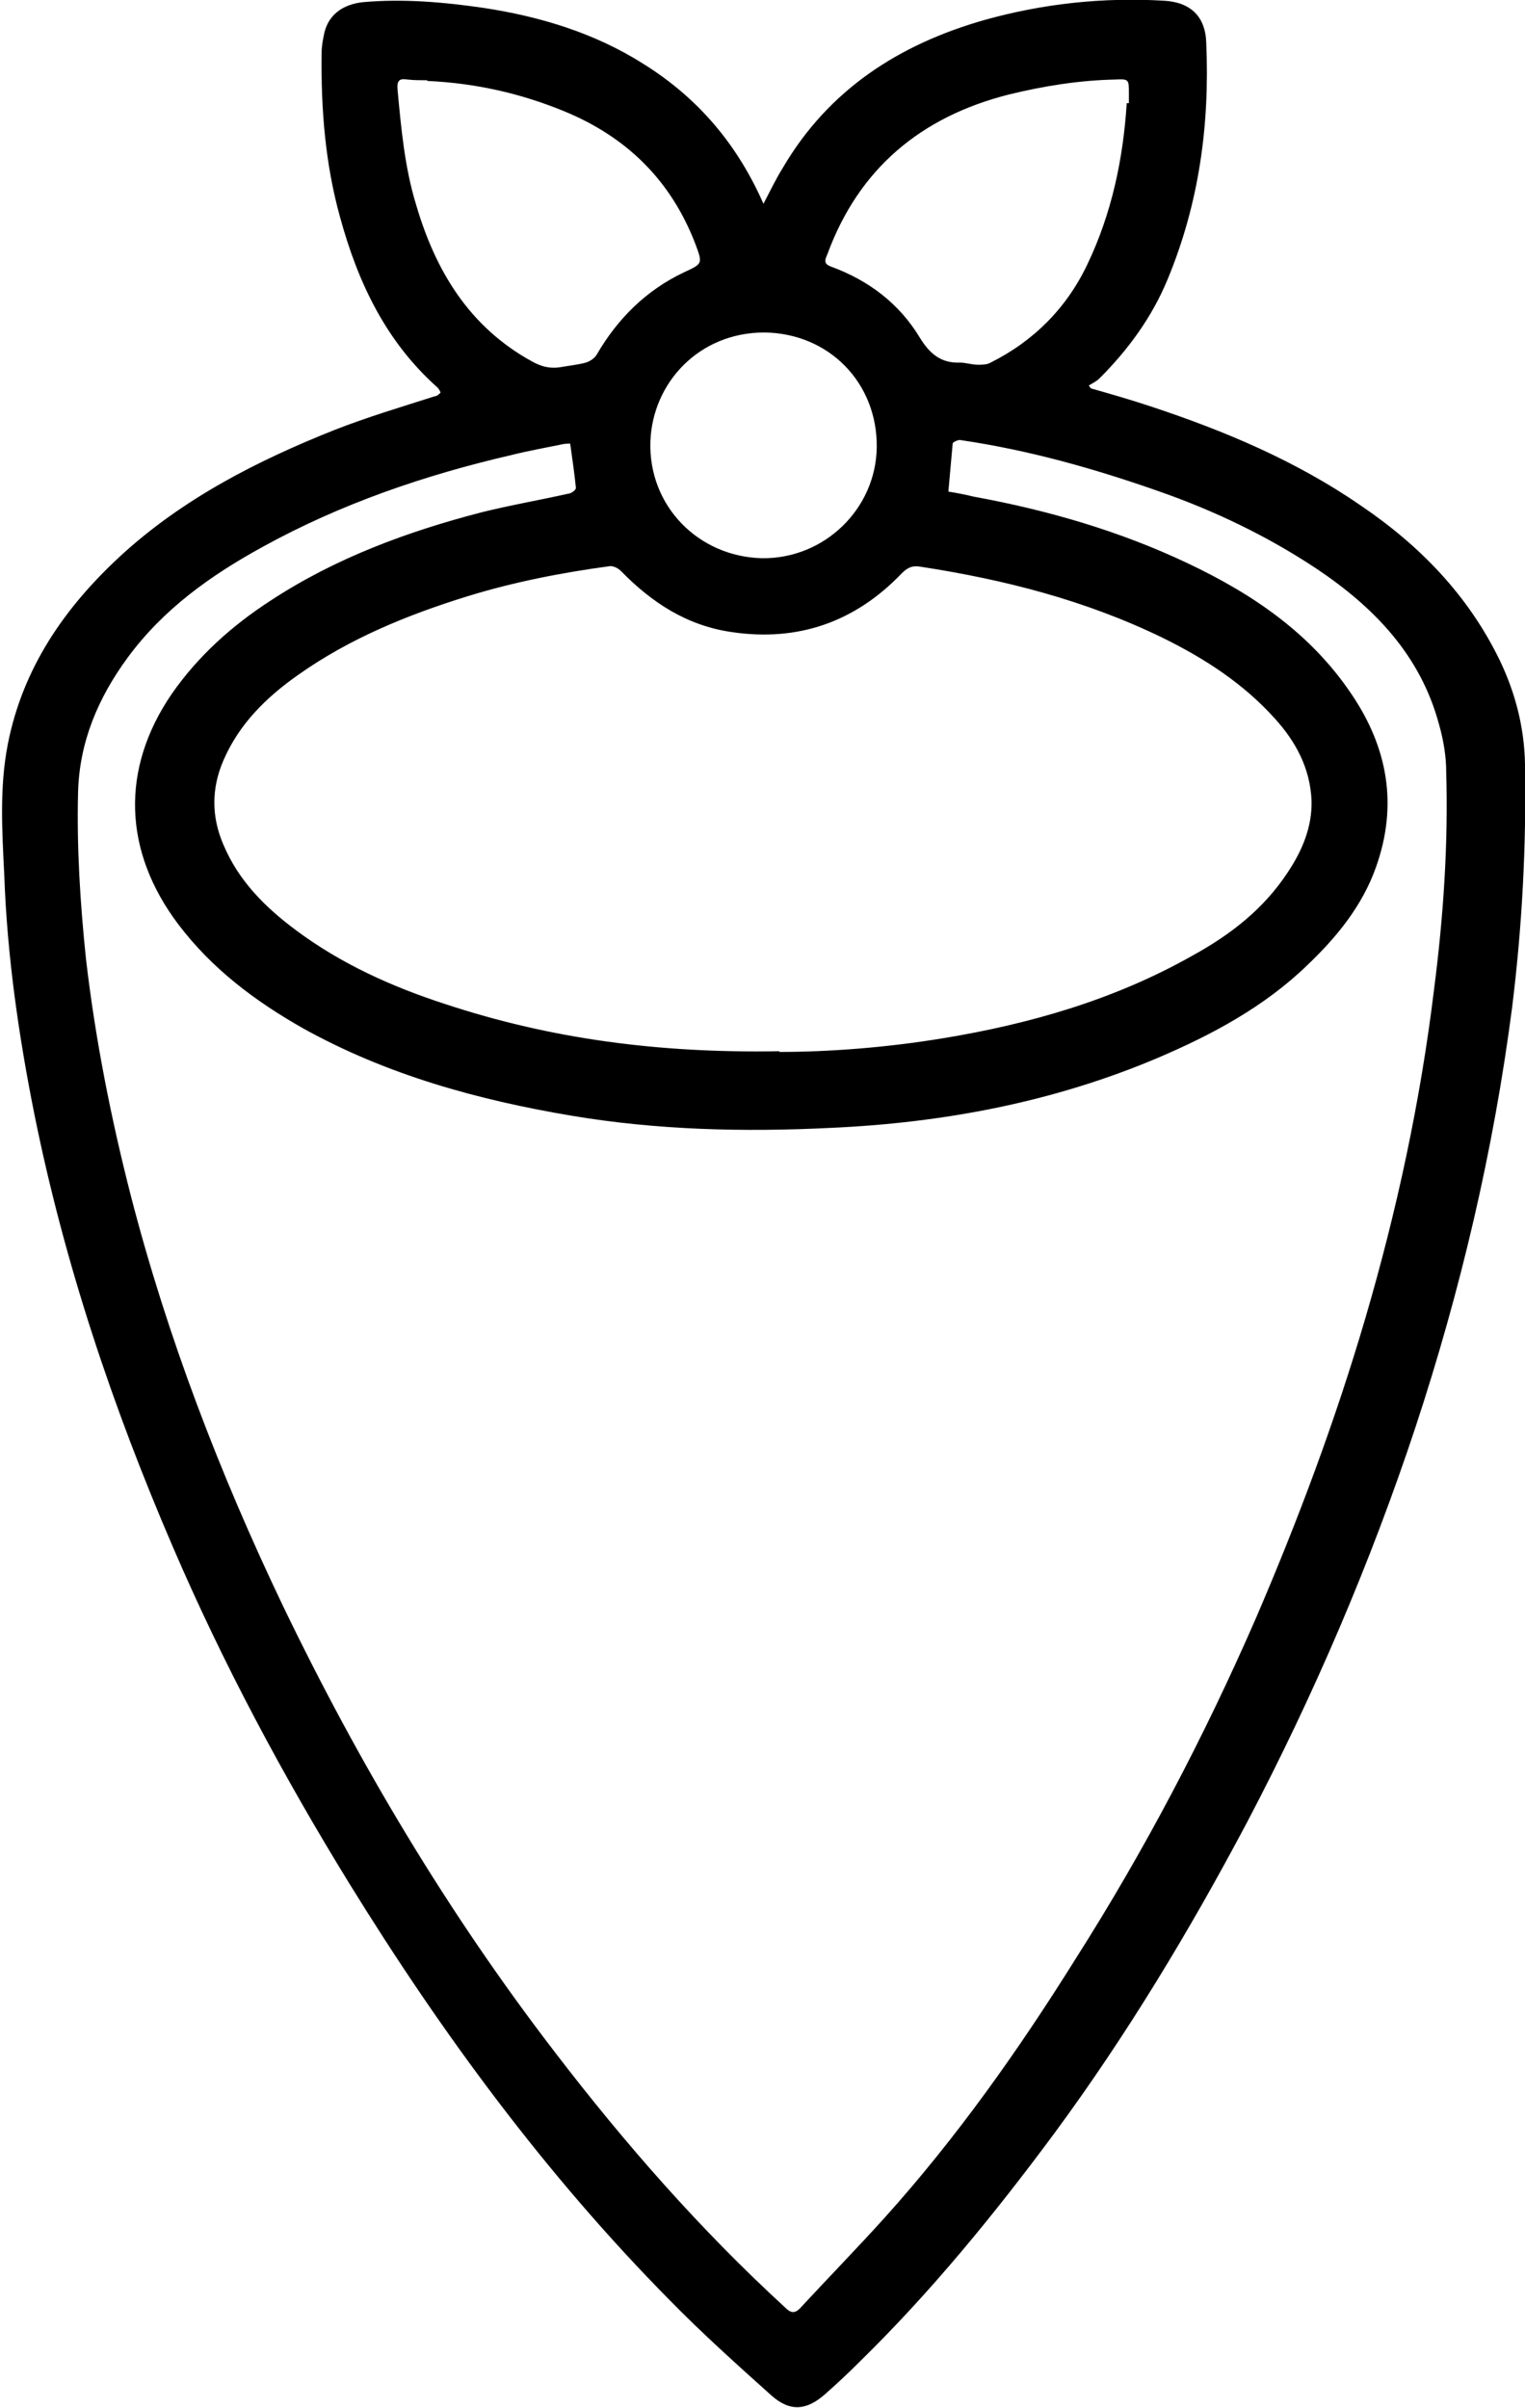
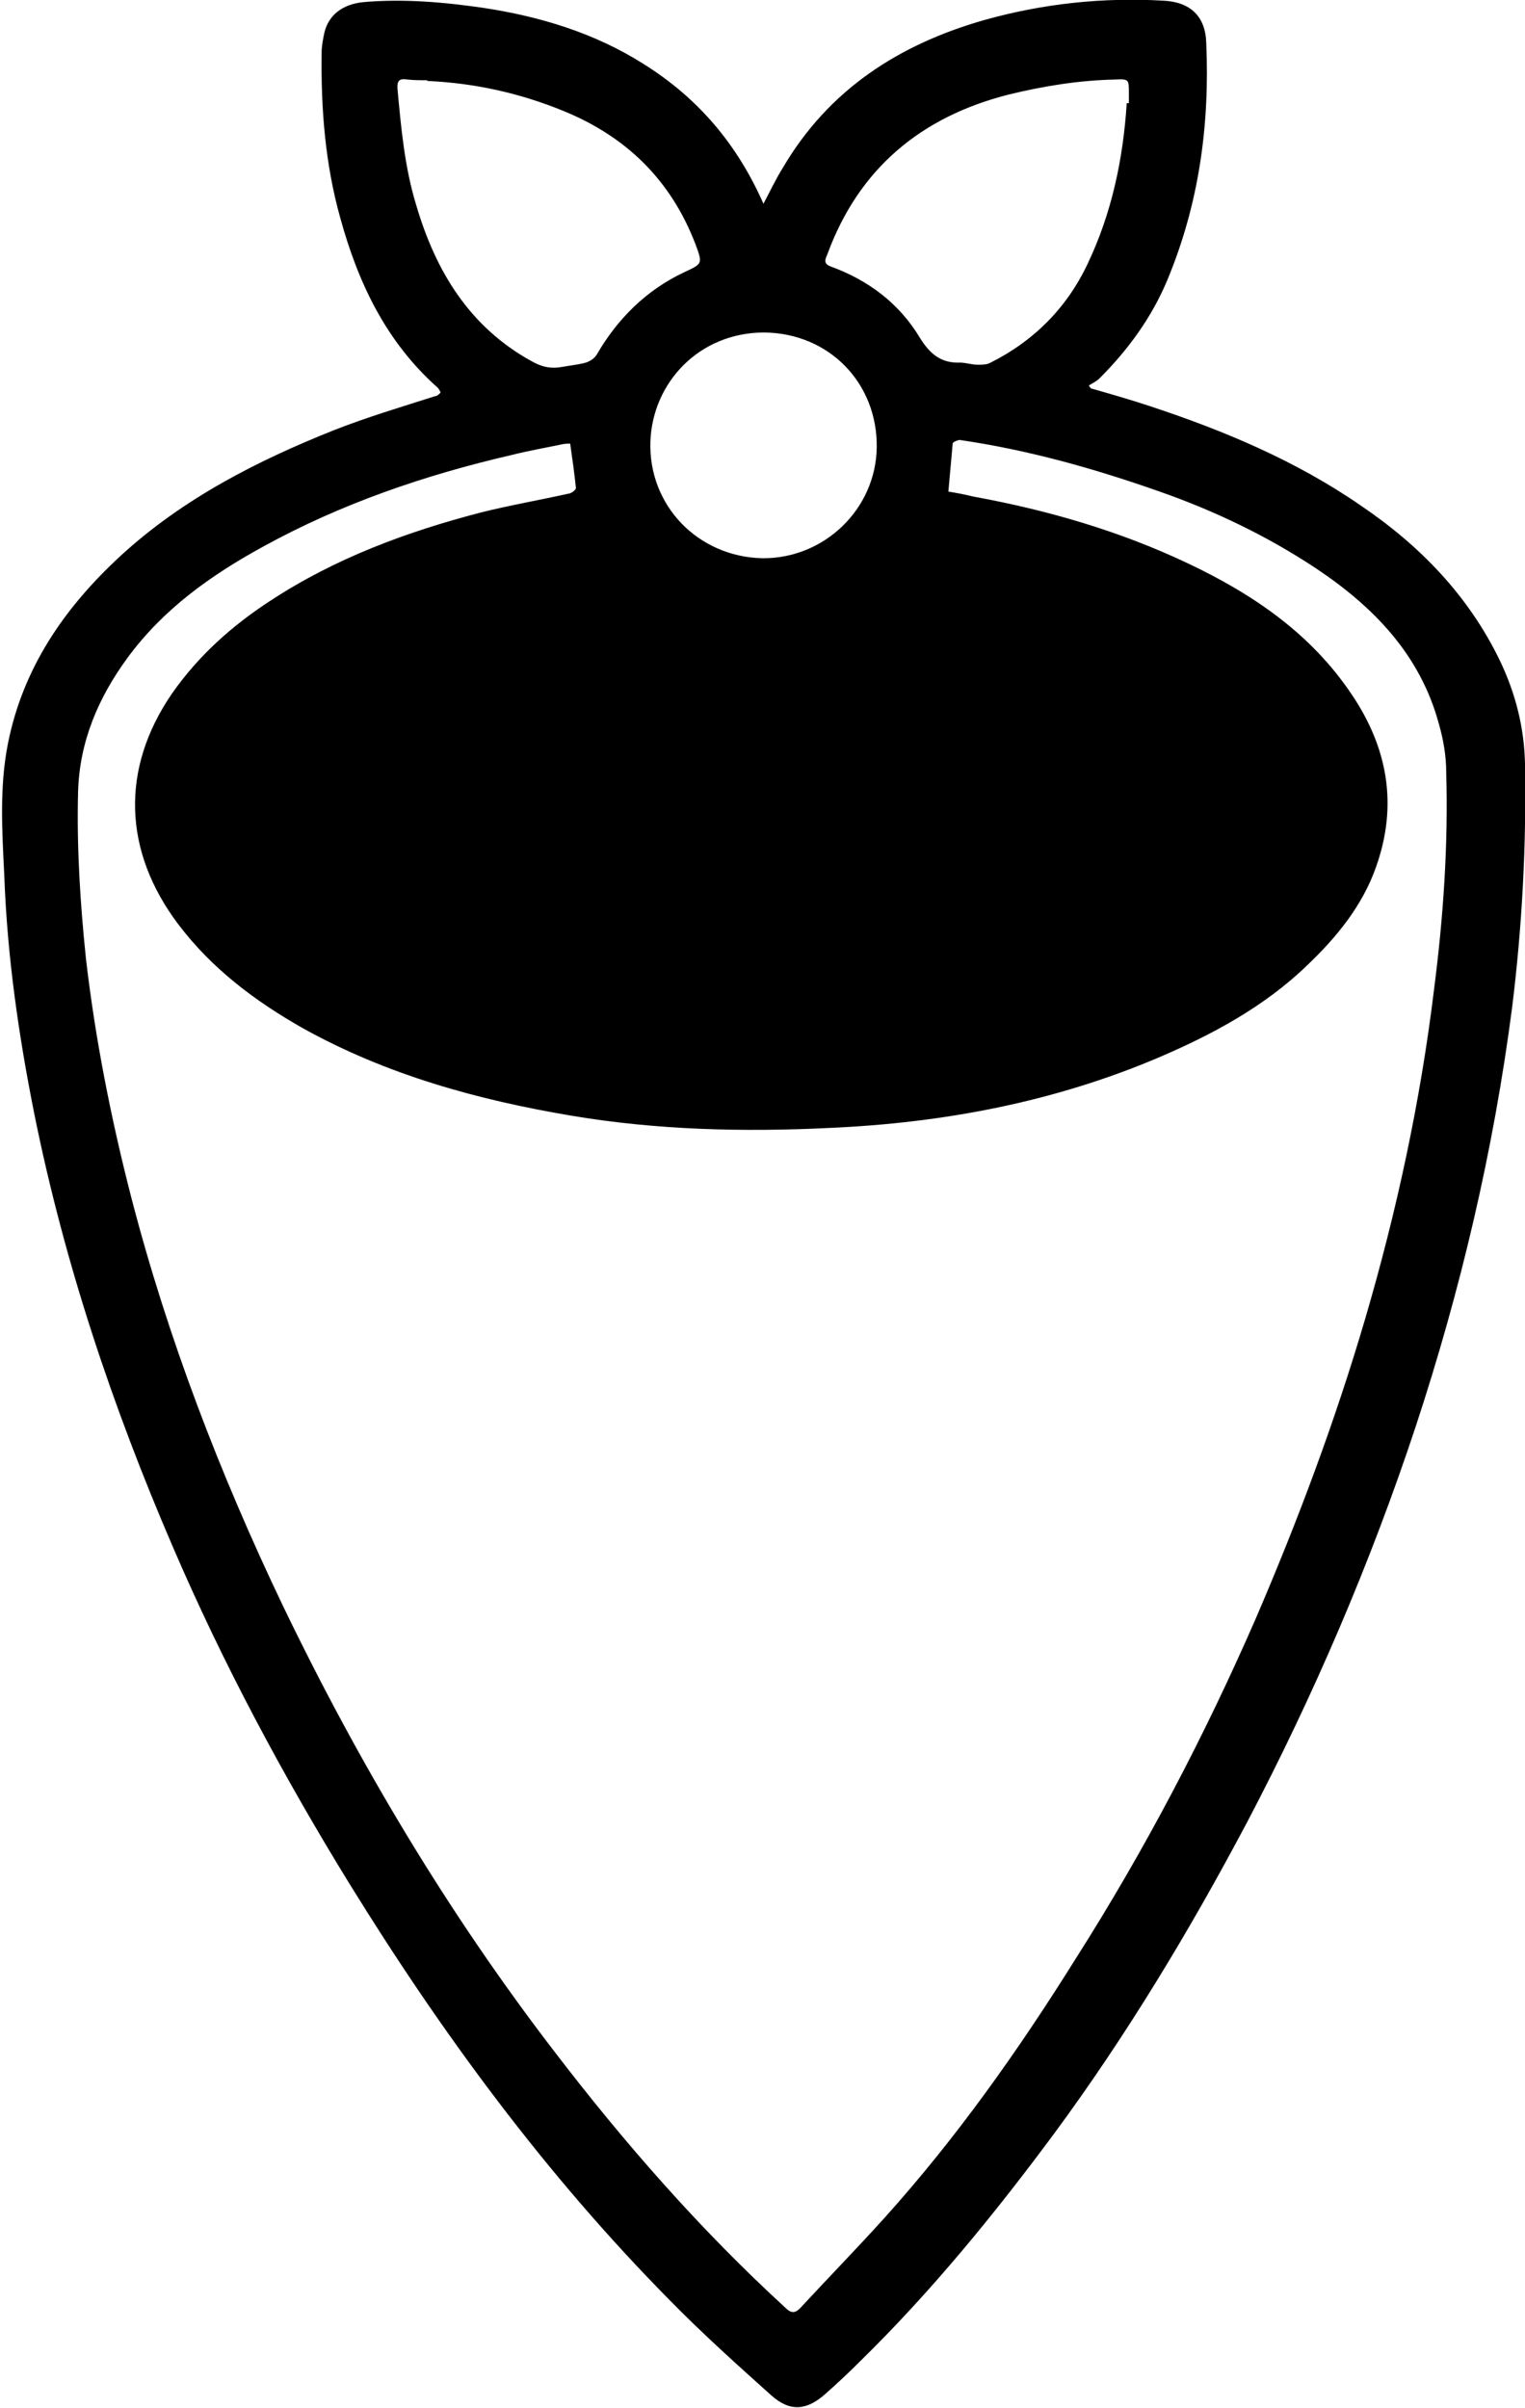
<svg xmlns="http://www.w3.org/2000/svg" id="Layer_1" data-name="Layer 1" viewBox="0 0 21.29 33.6">
-   <path d="m10.65,2.86c.1-.19.18-.36.28-.52.64-1.09,1.62-1.72,2.81-2.06.82-.23,1.66-.32,2.51-.27.37.02.58.22.59.59.05,1.14-.1,2.24-.54,3.3-.22.53-.55.98-.95,1.38-.04.04-.1.07-.15.1.01.01.02.03.03.04.28.08.56.16.83.25,1.03.34,2.03.76,2.93,1.38.83.56,1.51,1.26,1.95,2.17.22.46.34.94.35,1.44.02,1.14-.04,2.27-.18,3.4-.26,2-.72,3.95-1.35,5.86-.63,1.9-1.42,3.74-2.35,5.51-.8,1.51-1.68,2.97-2.69,4.34-.83,1.12-1.71,2.2-2.71,3.18-.16.16-.32.31-.49.46-.26.23-.49.25-.75.02-.48-.43-.97-.87-1.42-1.33-1.73-1.75-3.18-3.72-4.47-5.81-.93-1.51-1.77-3.08-2.47-4.71-.84-1.95-1.51-3.95-1.93-6.03-.22-1.1-.38-2.21-.42-3.33-.03-.61-.07-1.23.05-1.84.21-1.06.79-1.9,1.57-2.62.87-.8,1.91-1.33,2.99-1.76.46-.18.93-.32,1.4-.47.03,0,.06-.03.08-.05,0-.01-.02-.05-.04-.07-.72-.64-1.11-1.46-1.36-2.37-.21-.75-.27-1.52-.26-2.3,0-.1.02-.2.04-.29.06-.24.25-.39.54-.42.56-.05,1.13,0,1.68.08.79.12,1.55.35,2.23.78.77.48,1.32,1.13,1.69,1.98Zm-2.68,3.33s-.08,0-.12.01c-.24.05-.47.09-.71.15-1.21.28-2.38.68-3.47,1.28-.73.4-1.39.87-1.89,1.55-.41.56-.67,1.17-.69,1.87-.02.78.03,1.56.11,2.33.13,1.12.35,2.23.63,3.32.51,1.97,1.24,3.87,2.12,5.71,1.06,2.2,2.3,4.28,3.79,6.22.98,1.28,2.04,2.49,3.23,3.58.09.09.15.06.22-.02.38-.41.77-.81,1.15-1.23,1.01-1.12,1.88-2.35,2.68-3.63.96-1.51,1.79-3.09,2.51-4.74.59-1.37,1.11-2.76,1.53-4.19.44-1.5.77-3.03.96-4.59.13-1.01.2-2.02.17-3.04,0-.22-.04-.45-.1-.66-.26-.97-.91-1.64-1.72-2.18-.68-.45-1.41-.8-2.18-1.07-.91-.32-1.83-.58-2.79-.72-.03,0-.1.03-.1.05-.02.22-.04.44-.06.67.12.02.23.04.35.07,1.04.19,2.04.48,2.99.93.91.43,1.72.98,2.29,1.83.5.74.65,1.54.34,2.41-.19.54-.55.98-.96,1.37-.6.58-1.33.97-2.08,1.29-1.46.62-3,.91-4.58.98-1.21.06-2.42.03-3.61-.17-1.31-.22-2.58-.57-3.75-1.22-.67-.38-1.27-.83-1.74-1.45-.77-1.02-.81-2.17-.09-3.22.37-.53.84-.95,1.38-1.3.9-.59,1.9-.96,2.94-1.23.4-.1.81-.17,1.21-.26.04,0,.11-.05.11-.08-.02-.2-.05-.41-.08-.62Zm2.91,8.49c.69,0,1.49-.06,2.28-.19,1.22-.2,2.4-.54,3.48-1.15.53-.29,1-.65,1.34-1.17.2-.3.34-.63.33-1-.02-.45-.22-.82-.51-1.14-.44-.49-.98-.84-1.57-1.13-1.07-.52-2.2-.81-3.37-.99-.11-.02-.18,0-.27.09-.65.68-1.45.96-2.38.82-.62-.09-1.11-.41-1.54-.85-.04-.04-.1-.07-.15-.07-.67.09-1.34.22-1.99.42-.84.26-1.65.59-2.37,1.1-.44.31-.82.68-1.04,1.19-.17.39-.17.79,0,1.18.21.5.58.87,1.01,1.19.63.47,1.34.79,2.08,1.03,1.48.49,3,.69,4.67.66ZM5.96,1.12c-.09,0-.18,0-.27-.01-.12-.02-.15.02-.14.14.05.54.1,1.09.26,1.61.27.92.74,1.7,1.61,2.18.14.08.27.11.43.08.11-.02.22-.03.33-.06.06-.02.12-.06.15-.11.29-.5.69-.9,1.22-1.15.26-.12.26-.12.16-.39-.34-.89-.96-1.5-1.84-1.86-.61-.25-1.24-.39-1.9-.42Zm9.8.32s0-.09,0-.14c0-.19,0-.2-.19-.19-.5.01-1,.09-1.49.21-1.22.31-2.09,1.03-2.53,2.23-.03.07-.06.13.05.17.52.19.95.51,1.24.99.14.23.3.36.56.35.08,0,.17.03.25.03.06,0,.13,0,.18-.03.6-.3,1.06-.76,1.35-1.37.34-.71.5-1.47.55-2.25Zm-5.12,6.35c.87.01,1.59-.69,1.6-1.55.01-.89-.66-1.59-1.57-1.6-.91,0-1.56.7-1.59,1.52-.03.9.67,1.61,1.56,1.63Z" />
+   <path d="m10.65,2.86c.1-.19.18-.36.28-.52.64-1.09,1.62-1.72,2.81-2.06.82-.23,1.66-.32,2.51-.27.37.02.58.22.59.59.05,1.14-.1,2.24-.54,3.3-.22.53-.55.98-.95,1.38-.04.04-.1.07-.15.1.01.01.02.03.03.04.28.08.56.16.83.25,1.03.34,2.03.76,2.93,1.38.83.56,1.51,1.26,1.95,2.17.22.46.34.94.35,1.44.02,1.14-.04,2.27-.18,3.4-.26,2-.72,3.95-1.35,5.86-.63,1.9-1.42,3.74-2.35,5.51-.8,1.51-1.68,2.97-2.69,4.34-.83,1.12-1.71,2.2-2.71,3.18-.16.16-.32.31-.49.46-.26.23-.49.25-.75.02-.48-.43-.97-.87-1.42-1.33-1.73-1.75-3.18-3.72-4.47-5.81-.93-1.51-1.77-3.08-2.47-4.71-.84-1.95-1.51-3.95-1.93-6.03-.22-1.1-.38-2.21-.42-3.33-.03-.61-.07-1.23.05-1.84.21-1.06.79-1.9,1.57-2.62.87-.8,1.91-1.33,2.99-1.76.46-.18.93-.32,1.4-.47.03,0,.06-.03.08-.05,0-.01-.02-.05-.04-.07-.72-.64-1.11-1.46-1.36-2.37-.21-.75-.27-1.52-.26-2.3,0-.1.02-.2.04-.29.06-.24.25-.39.54-.42.56-.05,1.13,0,1.68.08.79.12,1.55.35,2.23.78.77.48,1.32,1.13,1.69,1.98Zm-2.68,3.33s-.08,0-.12.01c-.24.05-.47.09-.71.15-1.21.28-2.38.68-3.47,1.28-.73.4-1.39.87-1.89,1.55-.41.56-.67,1.17-.69,1.87-.02.78.03,1.56.11,2.33.13,1.12.35,2.23.63,3.32.51,1.97,1.24,3.87,2.12,5.71,1.06,2.2,2.3,4.28,3.79,6.22.98,1.28,2.04,2.49,3.23,3.58.09.09.15.06.22-.02.38-.41.77-.81,1.15-1.23,1.01-1.12,1.88-2.35,2.68-3.63.96-1.51,1.79-3.09,2.51-4.74.59-1.37,1.11-2.76,1.53-4.19.44-1.5.77-3.03.96-4.59.13-1.01.2-2.02.17-3.04,0-.22-.04-.45-.1-.66-.26-.97-.91-1.64-1.72-2.18-.68-.45-1.41-.8-2.18-1.07-.91-.32-1.83-.58-2.79-.72-.03,0-.1.03-.1.05-.02.22-.04.44-.06.67.12.02.23.04.35.07,1.04.19,2.04.48,2.99.93.91.43,1.72.98,2.29,1.83.5.74.65,1.54.34,2.41-.19.54-.55.98-.96,1.37-.6.58-1.33.97-2.08,1.29-1.46.62-3,.91-4.58.98-1.21.06-2.42.03-3.61-.17-1.31-.22-2.58-.57-3.75-1.22-.67-.38-1.27-.83-1.74-1.45-.77-1.02-.81-2.17-.09-3.22.37-.53.84-.95,1.38-1.3.9-.59,1.9-.96,2.94-1.23.4-.1.81-.17,1.21-.26.04,0,.11-.05.11-.08-.02-.2-.05-.41-.08-.62Zm2.91,8.49ZM5.96,1.12c-.09,0-.18,0-.27-.01-.12-.02-.15.02-.14.14.05.54.1,1.09.26,1.61.27.92.74,1.7,1.61,2.18.14.08.27.11.43.08.11-.02.22-.03.33-.06.06-.02.12-.06.15-.11.29-.5.69-.9,1.22-1.15.26-.12.26-.12.16-.39-.34-.89-.96-1.5-1.84-1.86-.61-.25-1.24-.39-1.9-.42Zm9.8.32s0-.09,0-.14c0-.19,0-.2-.19-.19-.5.01-1,.09-1.49.21-1.22.31-2.09,1.03-2.53,2.23-.03.07-.06.13.05.17.52.19.95.51,1.24.99.14.23.3.36.56.35.08,0,.17.03.25.03.06,0,.13,0,.18-.03.6-.3,1.06-.76,1.35-1.37.34-.71.5-1.47.55-2.25Zm-5.12,6.35c.87.01,1.59-.69,1.6-1.55.01-.89-.66-1.59-1.57-1.6-.91,0-1.56.7-1.59,1.52-.03.9.67,1.61,1.56,1.63Z" />
</svg>